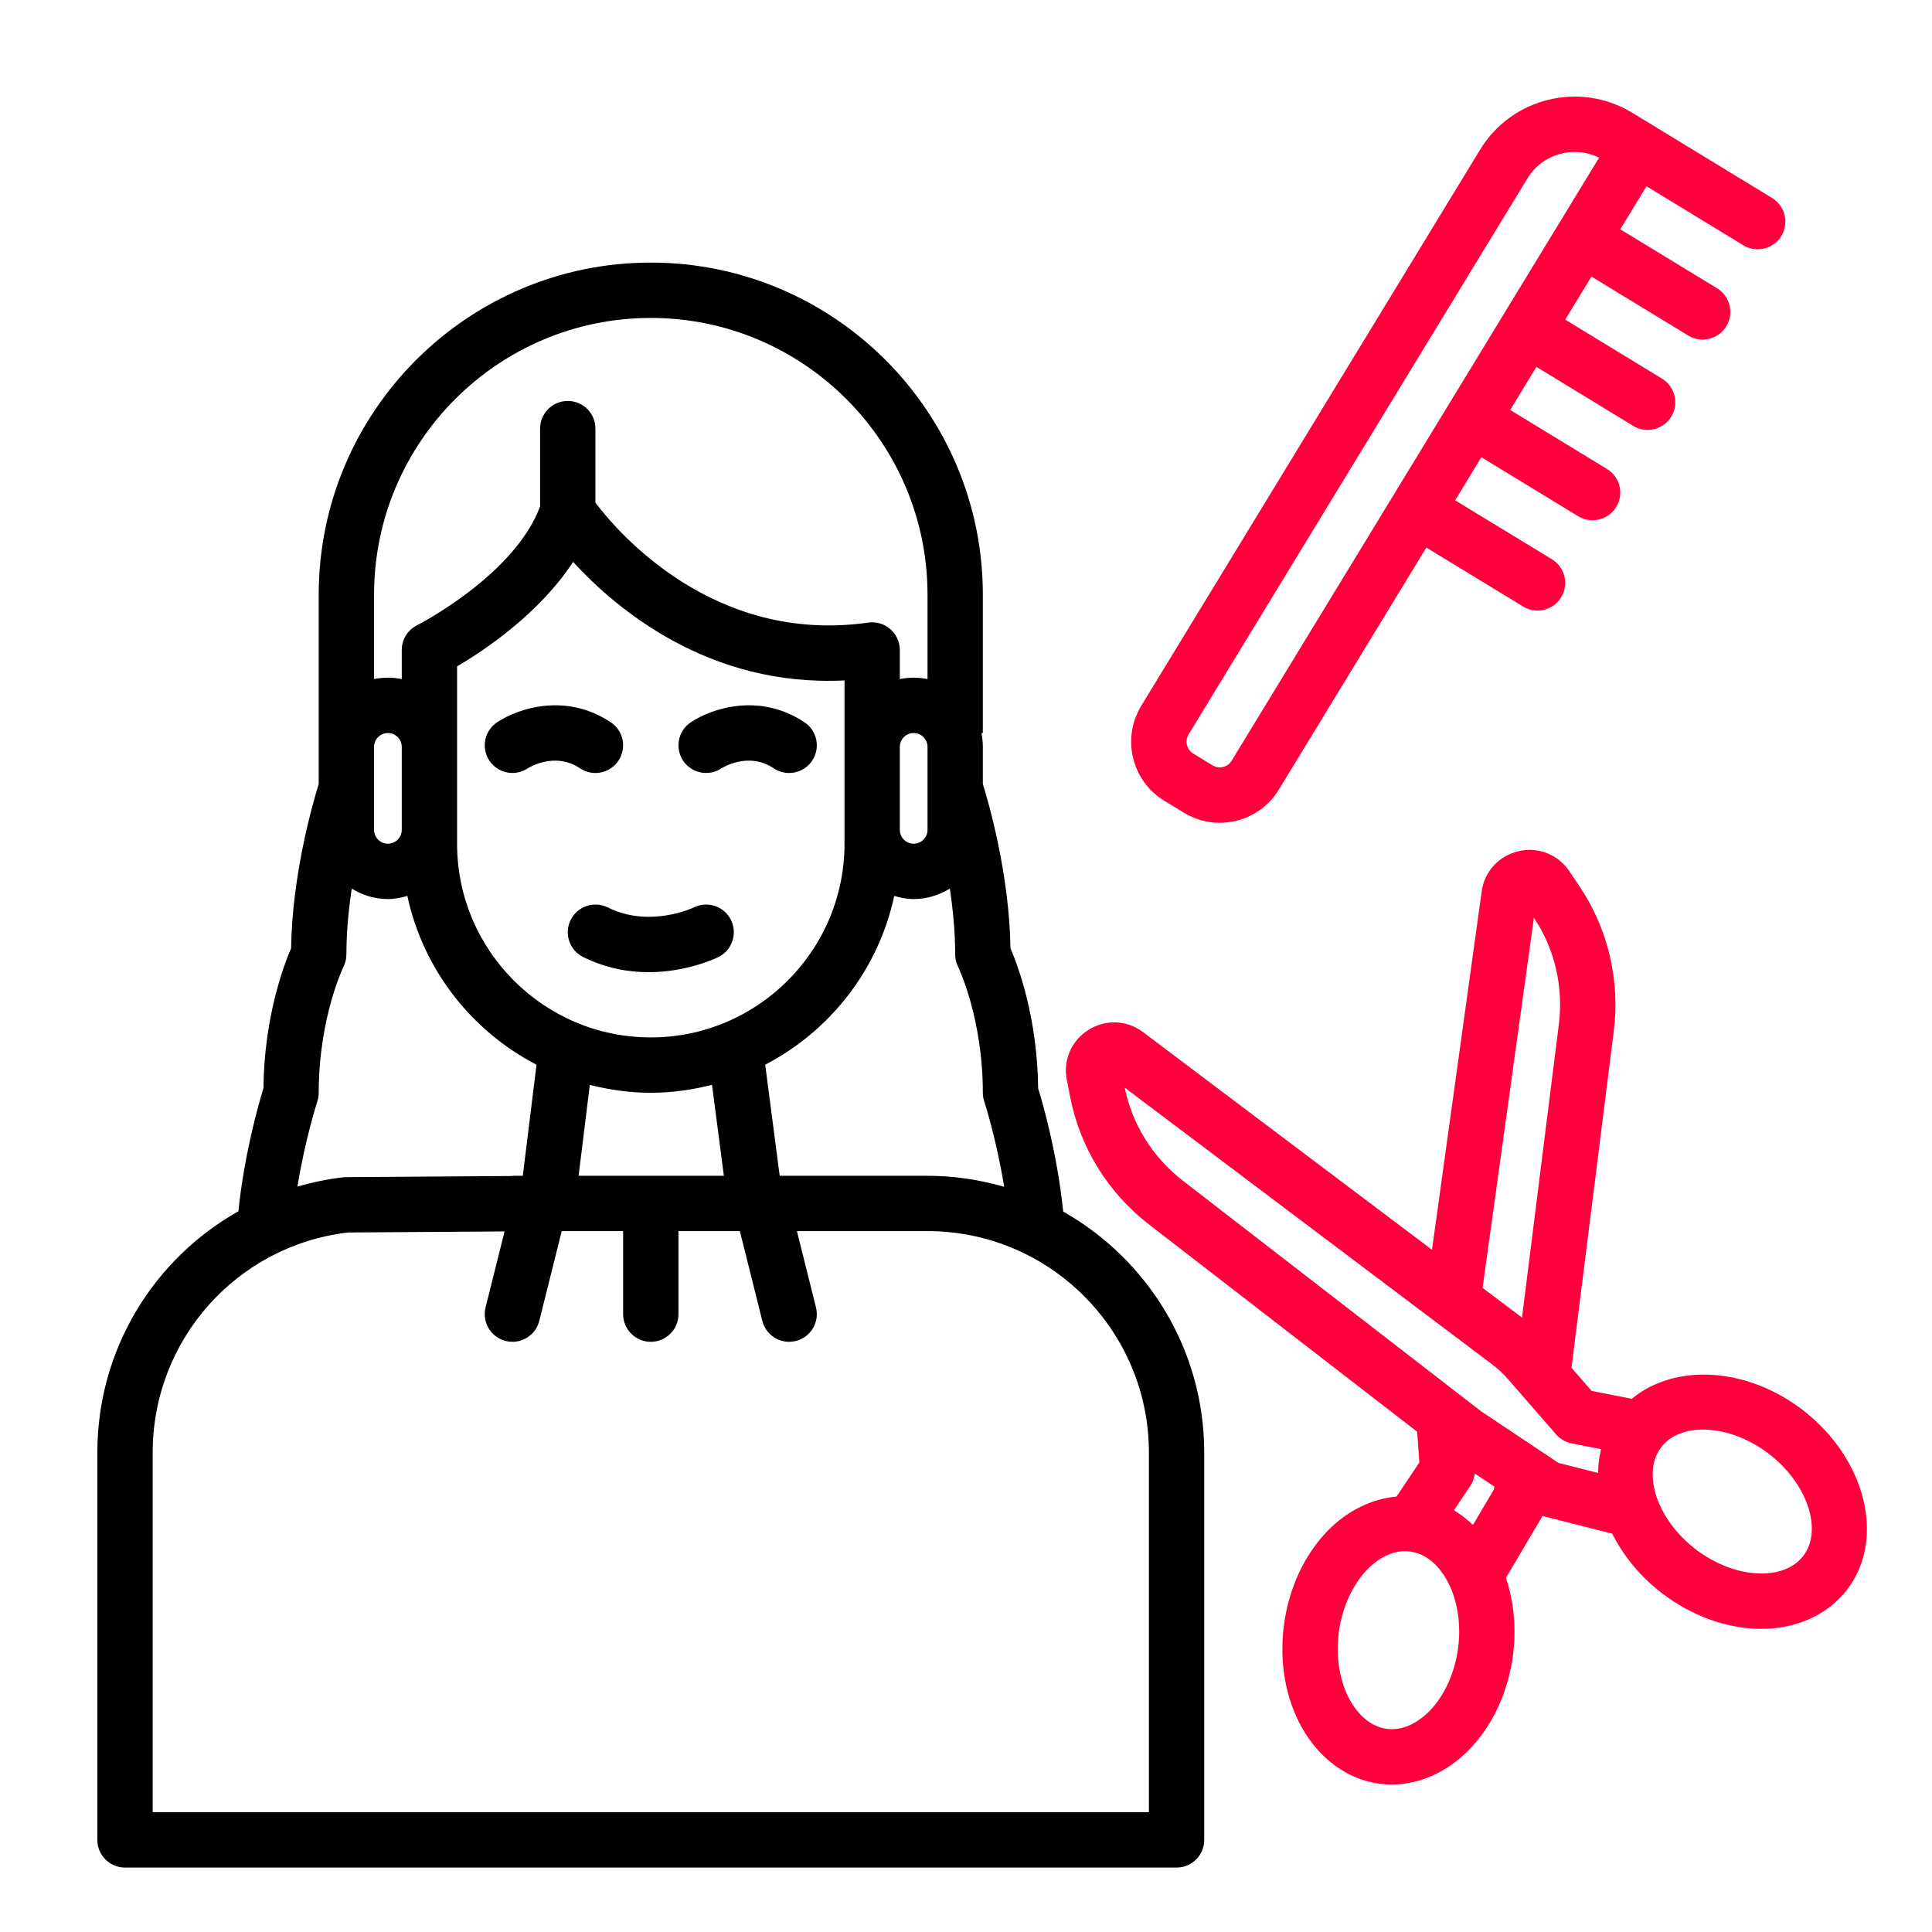
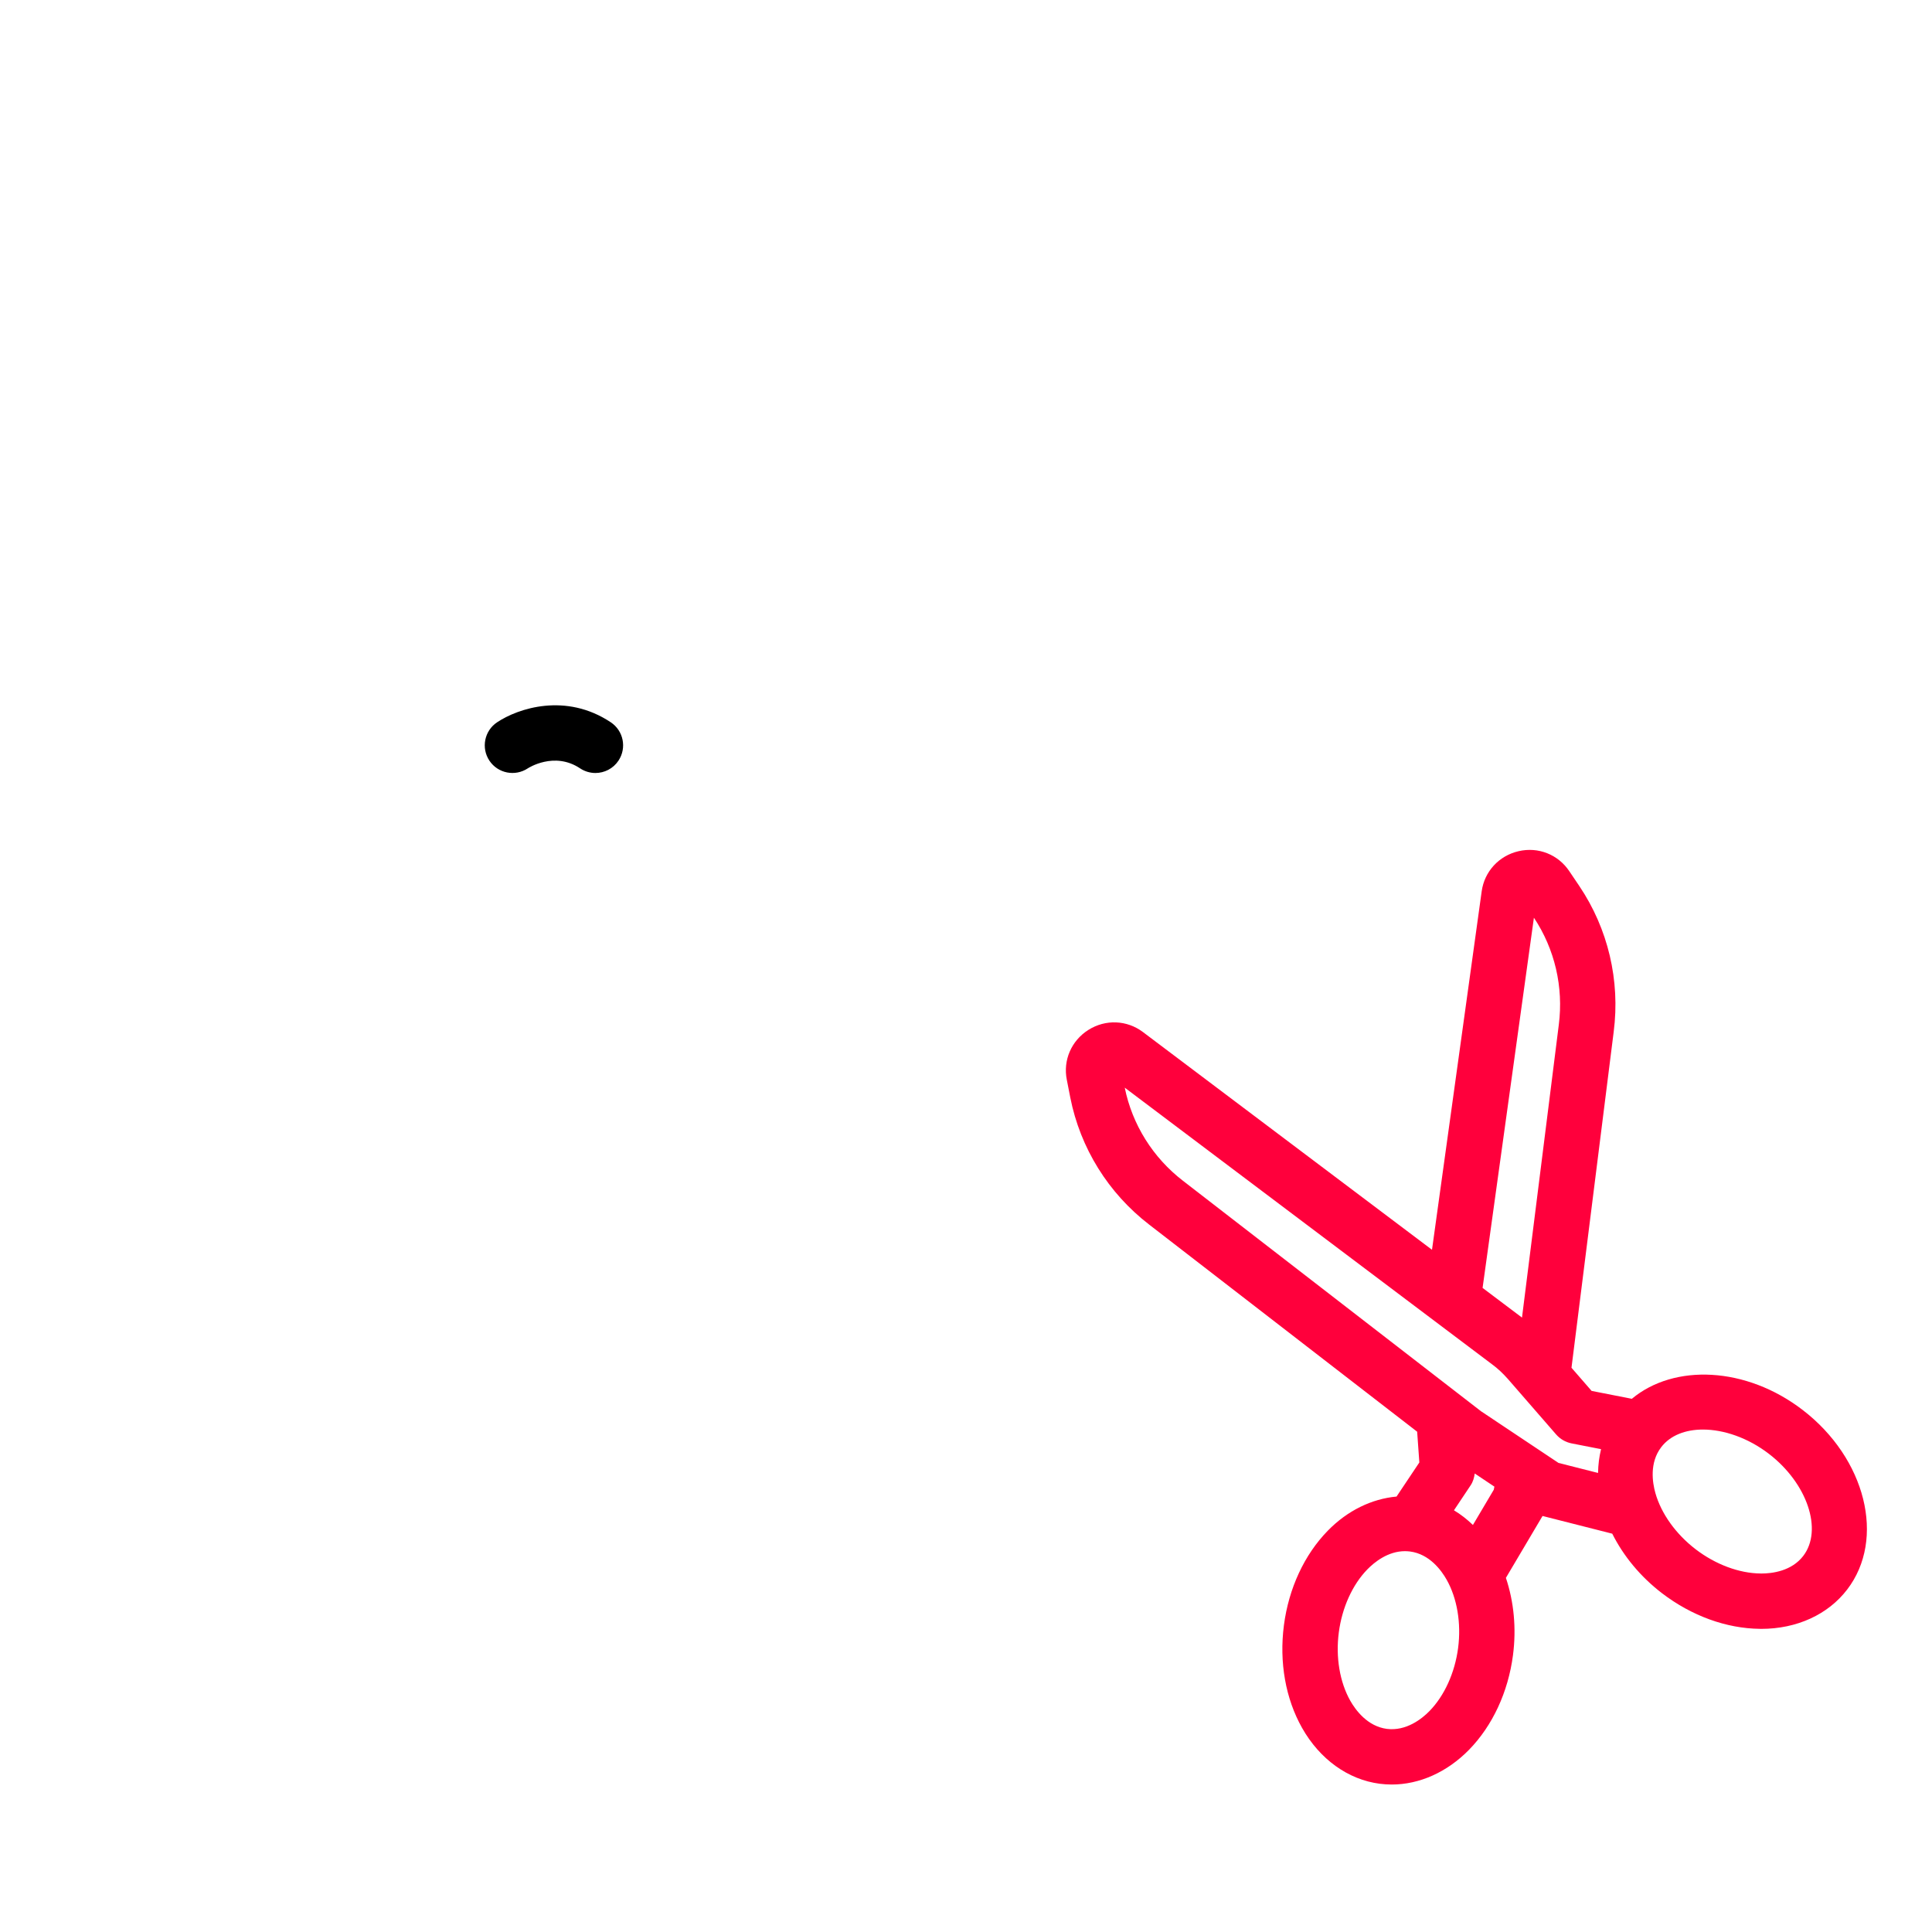
<svg xmlns="http://www.w3.org/2000/svg" width="60" height="60" viewBox="0 0 60 60" fill="none">
  <path d="M16.391 23.862C16.398 23.857 17.212 23.325 18.015 23.862C18.162 23.959 18.328 24.006 18.491 24.006C18.769 24.006 19.041 23.872 19.207 23.623C19.47 23.228 19.364 22.695 18.969 22.432C17.575 21.503 16.093 21.994 15.437 22.432C15.043 22.695 14.936 23.228 15.199 23.623C15.462 24.018 15.995 24.123 16.391 23.862Z" fill="black" />
-   <path d="M22.406 23.862C22.414 23.857 23.229 23.325 24.031 23.862C24.177 23.959 24.343 24.006 24.507 24.006C24.785 24.006 25.057 23.872 25.223 23.623C25.486 23.228 25.379 22.695 24.985 22.432C23.589 21.503 22.109 21.994 21.453 22.432C21.058 22.695 20.952 23.228 21.215 23.623C21.478 24.018 22.011 24.123 22.406 23.862Z" fill="black" />
-   <path d="M37.398 57.14V45.108C37.398 41.902 35.63 39.104 33.019 37.627C32.833 35.821 32.384 34.261 32.241 33.801C32.217 31.597 31.614 29.991 31.381 29.451C31.347 27.141 30.701 24.918 30.523 24.349V23.194C30.523 23.047 30.508 22.904 30.48 22.765H30.523V18.468C30.523 12.781 25.897 8.155 20.211 8.155C14.525 8.155 9.898 12.781 9.898 18.468V24.349C9.721 24.917 9.075 27.14 9.04 29.451C8.807 29.99 8.204 31.597 8.181 33.8C8.038 34.26 7.59 35.816 7.403 37.618C4.772 39.099 3.023 41.911 3.023 45.108V57.14C3.023 57.615 3.408 57.999 3.883 57.999H36.539C37.014 57.999 37.398 57.615 37.398 57.14ZM31.185 36.857C30.428 36.639 29.631 36.515 28.805 36.515H24.214L23.764 33.065C25.782 32.016 27.282 30.107 27.771 27.824C27.964 27.881 28.164 27.921 28.375 27.921C28.788 27.921 29.17 27.798 29.498 27.596C29.595 28.242 29.664 28.942 29.664 29.64C29.664 29.771 29.695 29.903 29.753 30.021C29.761 30.037 30.523 31.615 30.523 33.937C30.523 34.028 30.538 34.12 30.567 34.207C30.572 34.222 30.945 35.37 31.185 36.857ZM17.969 36.515L18.317 33.692C18.924 33.846 19.556 33.937 20.211 33.937C20.868 33.937 21.503 33.845 22.112 33.69L22.48 36.515H17.969ZM14.195 20.694C15.03 20.207 16.747 19.06 17.798 17.451C19.149 18.924 22.023 21.342 26.227 21.131V26.202C26.227 29.519 23.528 32.218 20.211 32.218C16.894 32.218 14.195 29.519 14.195 26.202V20.694ZM27.945 23.194C27.945 22.958 28.138 22.765 28.375 22.765C28.612 22.765 28.805 22.958 28.805 23.194V25.773C28.805 26.009 28.612 26.202 28.375 26.202C28.138 26.202 27.945 26.009 27.945 25.773V23.194ZM20.211 9.874C24.95 9.874 28.805 13.729 28.805 18.468V21.089C28.666 21.061 28.522 21.046 28.375 21.046C28.228 21.046 28.084 21.061 27.945 21.089V20.186C27.945 19.937 27.837 19.701 27.649 19.537C27.461 19.374 27.214 19.3 26.964 19.335C22.158 20.022 19.172 16.513 18.492 15.613V13.312C18.492 12.836 18.107 12.452 17.633 12.452C17.158 12.452 16.773 12.836 16.773 13.312V15.727C15.975 17.873 12.981 19.403 12.951 19.419C12.661 19.565 12.477 19.862 12.477 20.186V21.089C12.338 21.061 12.194 21.046 12.047 21.046C11.9 21.046 11.756 21.061 11.617 21.089V18.468C11.617 13.729 15.472 9.874 20.211 9.874ZM11.617 23.194C11.617 22.958 11.81 22.765 12.047 22.765C12.284 22.765 12.477 22.958 12.477 23.194V25.773C12.477 26.009 12.284 26.202 12.047 26.202C11.81 26.202 11.617 26.009 11.617 25.773V23.194ZM9.855 34.207C9.884 34.12 9.898 34.028 9.898 33.937C9.898 31.615 10.661 30.037 10.667 30.024C10.727 29.905 10.758 29.773 10.758 29.64C10.758 28.942 10.827 28.242 10.924 27.596C11.252 27.798 11.634 27.921 12.047 27.921C12.258 27.921 12.458 27.881 12.651 27.824C13.14 30.108 14.642 32.018 16.662 33.066L16.236 36.515H15.914V36.522L10.752 36.557C10.722 36.557 10.692 36.559 10.663 36.562C10.173 36.617 9.698 36.718 9.238 36.849C9.478 35.366 9.85 34.222 9.855 34.207ZM35.68 56.28H4.742V45.108C4.742 41.612 7.348 38.682 10.809 38.276L15.67 38.243L15.08 40.603C14.965 41.063 15.245 41.53 15.705 41.645C15.775 41.663 15.846 41.671 15.915 41.671C16.3 41.671 16.65 41.411 16.748 41.02L17.445 38.233H19.352V40.812C19.352 41.286 19.736 41.671 20.211 41.671C20.686 41.671 21.07 41.286 21.07 40.812V38.233H22.977L23.674 41.02C23.772 41.411 24.122 41.671 24.507 41.671C24.576 41.671 24.646 41.663 24.716 41.645C25.177 41.53 25.457 41.063 25.341 40.603L24.749 38.233H28.805C32.596 38.233 35.68 41.318 35.68 45.108V56.28Z" fill="black" />
-   <path d="M17.724 28.567C17.511 28.991 17.683 29.508 18.108 29.72C18.816 30.073 19.519 30.192 20.142 30.192C21.35 30.192 22.258 29.748 22.314 29.72C22.739 29.508 22.911 28.991 22.699 28.567C22.486 28.142 21.971 27.971 21.546 28.182C21.532 28.188 20.176 28.832 18.877 28.182C18.452 27.971 17.936 28.142 17.724 28.567Z" fill="black" />
  <path d="M55.977 43.783C54.227 42.442 51.997 42.342 50.678 43.441L49.429 43.196L48.804 42.477L50.115 32.041C50.319 30.45 49.941 28.845 49.048 27.518L48.737 27.057C48.391 26.539 47.774 26.292 47.162 26.434C46.551 26.575 46.1 27.065 46.015 27.681L44.472 38.813L35.495 32.051C34.998 31.677 34.333 31.649 33.802 31.984C33.272 32.318 33.009 32.928 33.131 33.535L33.239 34.087C33.549 35.654 34.42 37.055 35.69 38.032L44.011 44.463L44.079 45.418L43.371 46.477C42.603 46.547 41.848 46.91 41.236 47.537C40.507 48.284 40.023 49.326 39.873 50.474C39.724 51.62 39.923 52.751 40.436 53.66C40.986 54.635 41.865 55.268 42.848 55.396C42.972 55.412 43.097 55.42 43.222 55.42C44.083 55.42 44.942 55.037 45.625 54.338C46.353 53.591 46.837 52.549 46.987 51.403C47.096 50.567 47.015 49.742 46.767 49.002L47.905 47.08L50.07 47.63C50.419 48.327 50.947 48.967 51.615 49.479C52.534 50.182 53.614 50.575 54.657 50.585C54.671 50.585 54.684 50.586 54.698 50.586C55.801 50.586 56.771 50.142 57.366 49.364C58.569 47.794 57.946 45.29 55.977 43.783ZM47.637 28.5C48.285 29.475 48.56 30.653 48.41 31.824L47.267 40.919L46.043 39.997L47.637 28.5ZM45.743 47.359C45.559 47.182 45.364 47.03 45.154 46.904L45.672 46.128C45.746 46.018 45.782 45.891 45.799 45.761L46.41 46.169L46.39 46.266L45.743 47.359ZM45.283 51.179C45.182 51.948 44.859 52.662 44.395 53.137C44.16 53.379 43.671 53.767 43.071 53.692C42.467 53.613 42.099 53.109 41.933 52.816C41.607 52.237 41.477 51.465 41.578 50.696C41.678 49.927 42.002 49.213 42.465 48.738C42.68 48.518 43.102 48.173 43.632 48.173C43.684 48.173 43.736 48.177 43.79 48.183C44.394 48.262 44.762 48.767 44.927 49.059C45.254 49.639 45.383 50.41 45.283 51.179ZM45.995 43.828L36.739 36.671C35.804 35.951 35.162 34.924 34.93 33.778L46.336 42.369C46.505 42.492 46.672 42.648 46.827 42.823L48.325 44.546C48.45 44.69 48.62 44.789 48.808 44.826L49.722 45.005C49.664 45.244 49.633 45.489 49.629 45.744L48.4 45.432L45.995 43.828ZM56.002 48.32C55.64 48.792 55.039 48.867 54.698 48.867C54.69 48.867 54.682 48.867 54.674 48.866C54.01 48.86 53.276 48.586 52.66 48.114C52.045 47.643 51.589 47.006 51.409 46.366C51.318 46.042 51.221 45.426 51.591 44.943C51.872 44.575 52.344 44.396 52.887 44.396C53.534 44.396 54.283 44.651 54.932 45.148C56.127 46.063 56.617 47.516 56.002 48.32Z" fill="#FF003C" />
-   <path d="M54.139 7.616C54.279 7.701 54.434 7.742 54.586 7.742C54.876 7.742 55.159 7.595 55.321 7.329C55.567 6.924 55.439 6.395 55.034 6.149L51.295 3.87C51.294 3.87 51.294 3.869 51.293 3.868L50.69 3.502C49.071 2.515 46.952 3.029 45.966 4.648L35.444 21.917C35.145 22.408 35.055 22.985 35.191 23.543C35.326 24.1 35.671 24.572 36.161 24.87L36.763 25.237C37.105 25.445 37.488 25.553 37.878 25.553C38.048 25.553 38.219 25.532 38.388 25.491C38.946 25.355 39.418 25.011 39.716 24.521L44.296 17.005L47.302 18.836C47.442 18.922 47.596 18.962 47.749 18.962C48.039 18.962 48.321 18.815 48.483 18.55C48.73 18.145 48.602 17.616 48.197 17.369L45.19 15.538L46.005 14.2L49.012 16.032C49.151 16.117 49.306 16.157 49.458 16.157C49.748 16.157 50.031 16.011 50.193 15.745C50.44 15.34 50.312 14.811 49.906 14.565L46.9 12.732L47.715 11.394L50.721 13.226C50.861 13.312 51.015 13.352 51.167 13.352C51.457 13.352 51.74 13.205 51.902 12.94C52.149 12.534 52.021 12.006 51.615 11.759L48.609 9.927L49.424 8.589L52.431 10.421C52.57 10.506 52.724 10.546 52.877 10.546C53.167 10.546 53.45 10.399 53.611 10.134C53.858 9.729 53.73 9.2 53.325 8.952L50.318 7.121L51.133 5.784L54.139 7.616ZM38.249 23.626C38.168 23.759 38.048 23.804 37.983 23.82C37.918 23.837 37.791 23.851 37.658 23.769L37.054 23.401C36.922 23.322 36.877 23.201 36.861 23.136C36.845 23.072 36.831 22.944 36.911 22.811L47.434 5.543C47.757 5.011 48.324 4.719 48.904 4.719C49.161 4.719 49.42 4.776 49.662 4.896L46.694 9.765L46.694 9.766L46.694 9.766L44.985 12.571C44.985 12.571 44.985 12.571 44.985 12.571C44.985 12.571 44.985 12.571 44.985 12.572L38.249 23.626Z" fill="#FF003C" />
</svg>